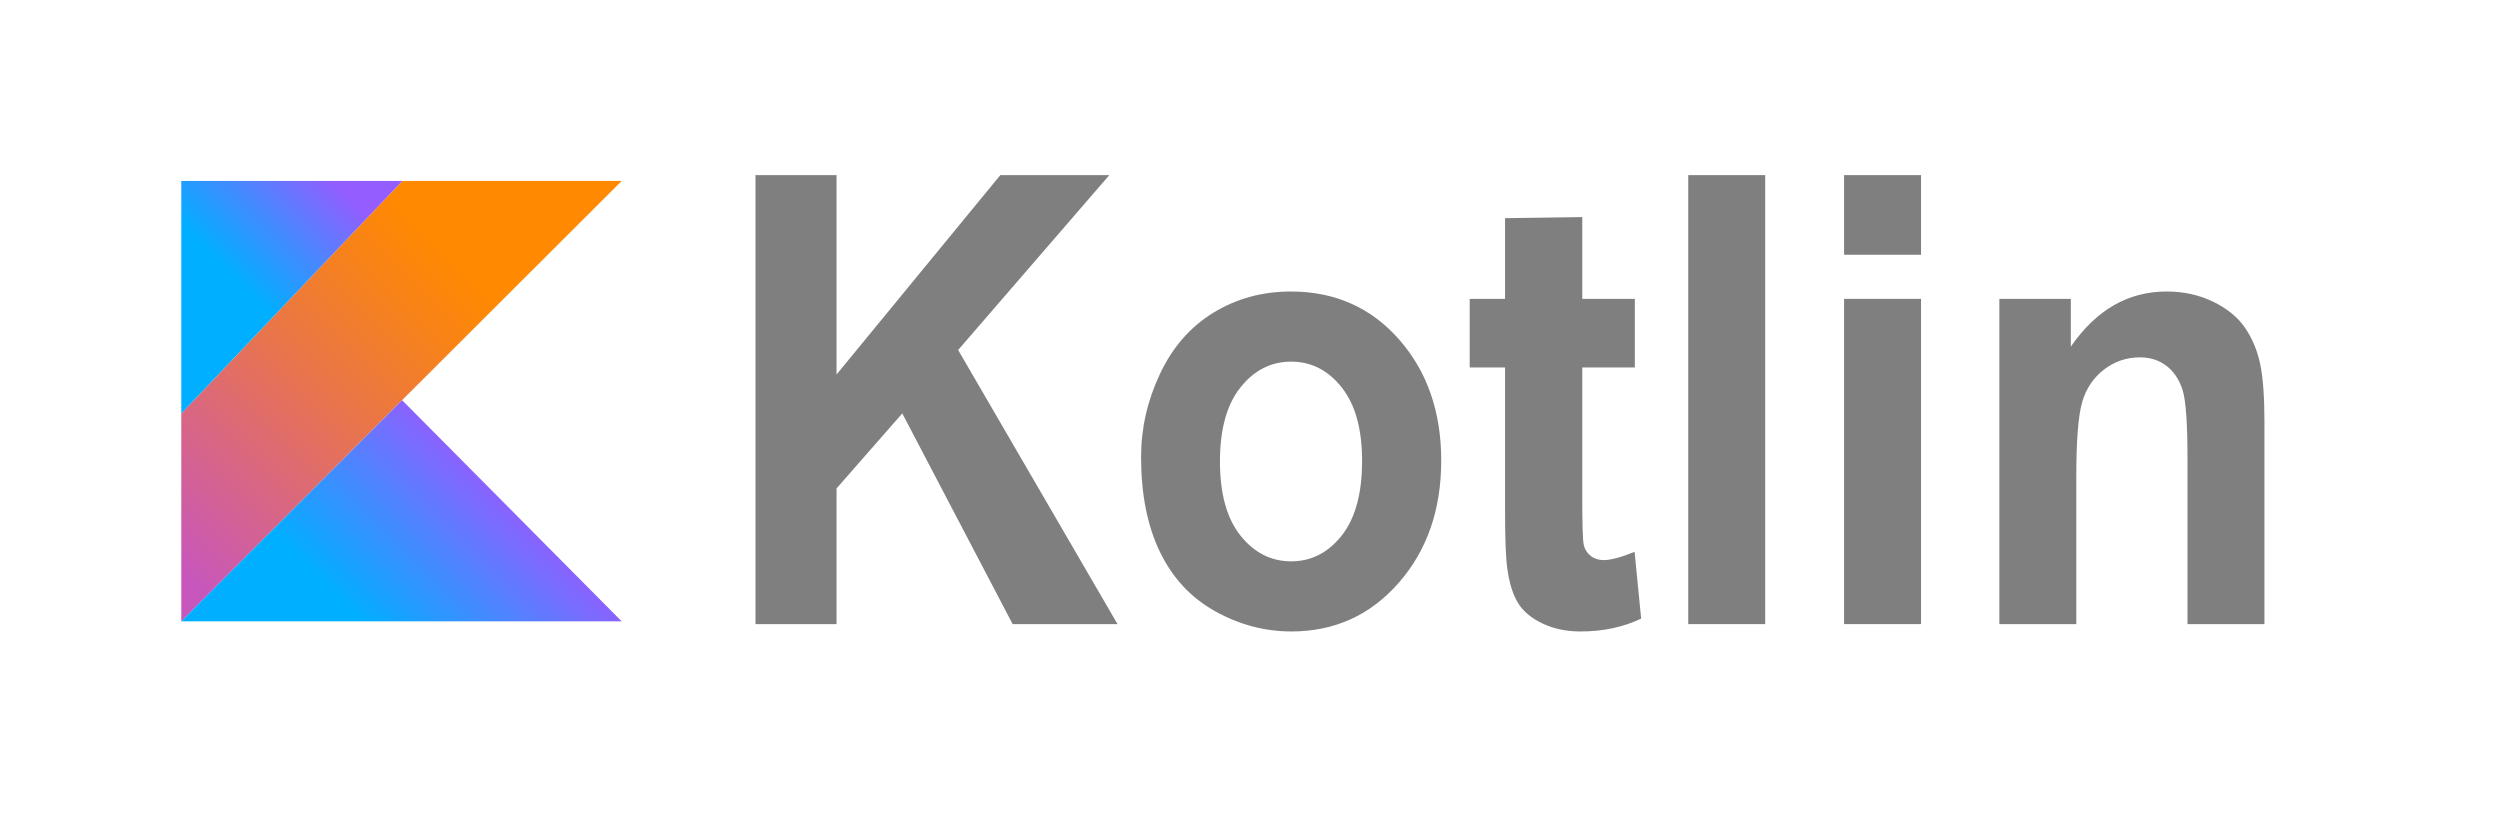
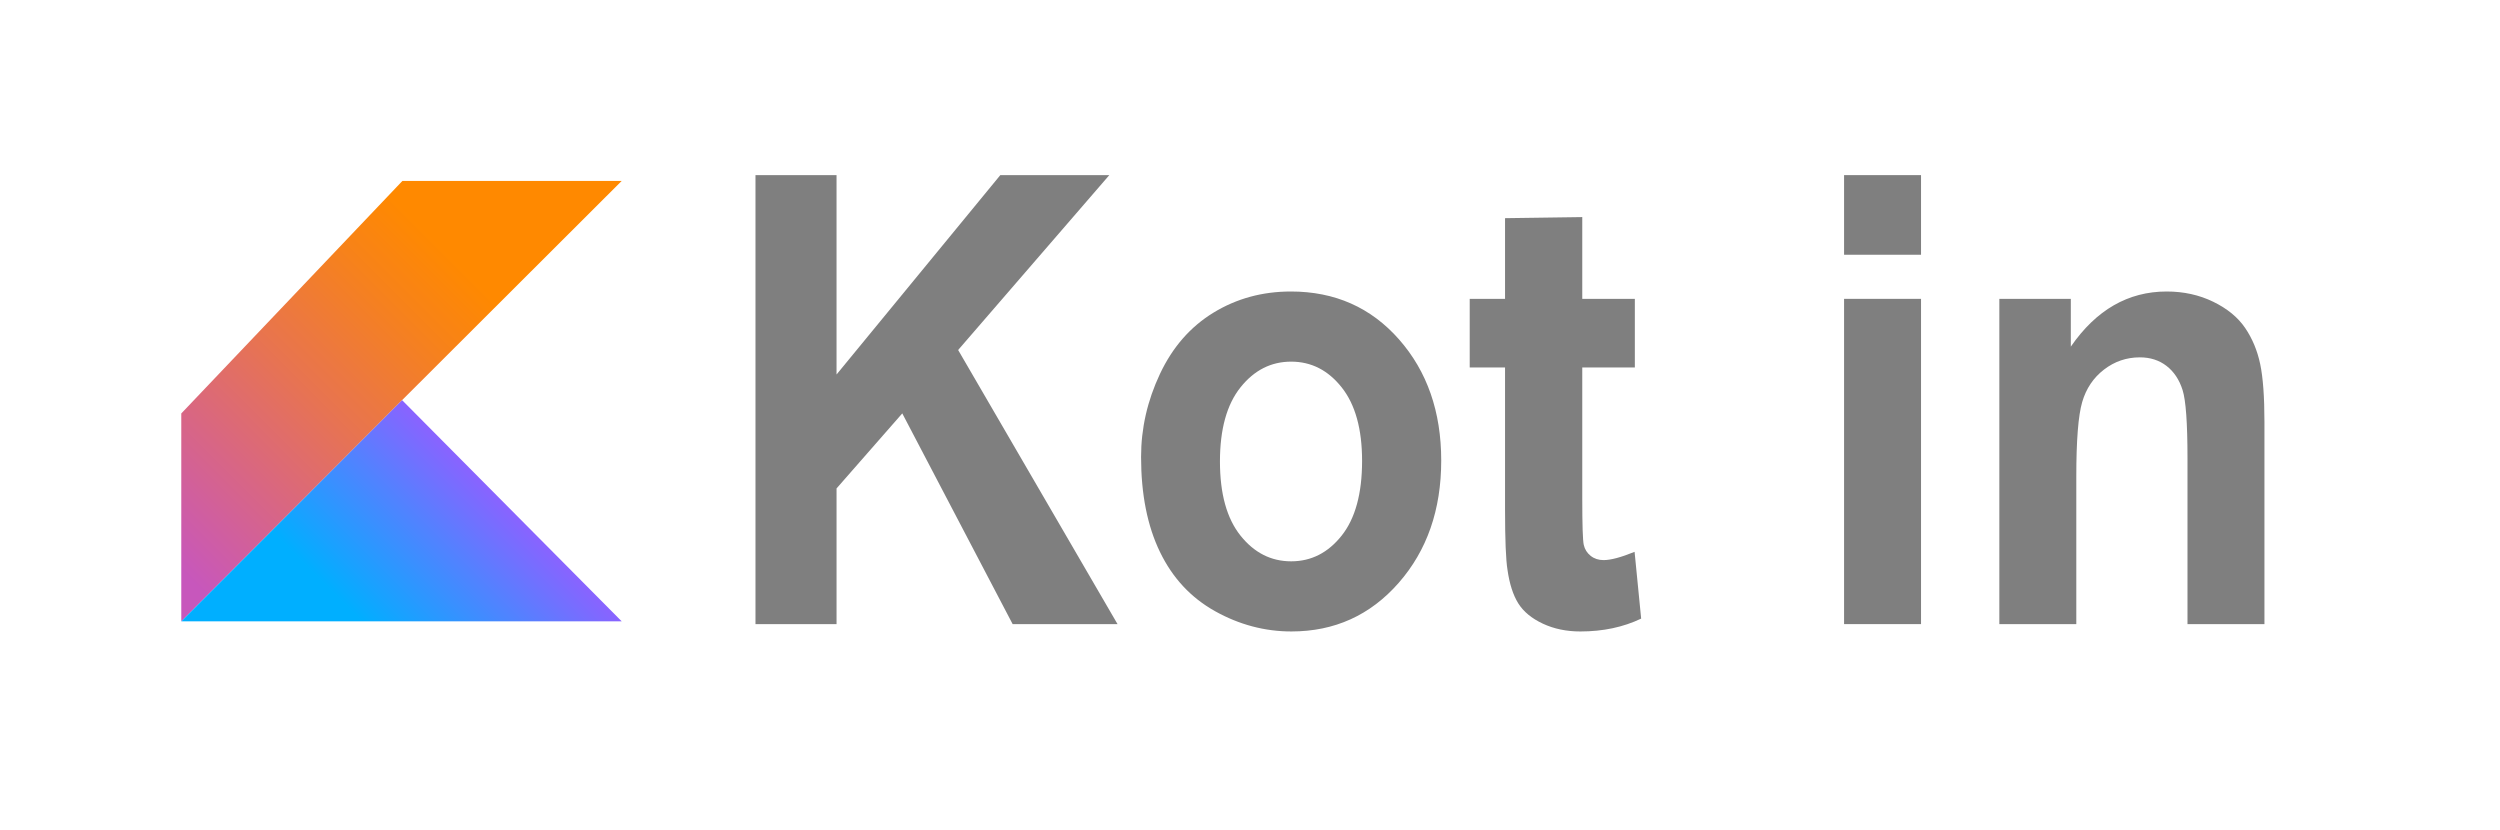
<svg xmlns="http://www.w3.org/2000/svg" version="1.1" id="Layer_1" x="0px" y="0px" width="762px" height="253px" viewBox="-38.5 -36.5 762 253" enable-background="new -38.5 -36.5 762 253" xml:space="preserve">
  <g>
    <linearGradient id="SVGID_1_" gradientUnits="userSpaceOnUse" x1="-27.654" y1="297.581" x2="-8.134" y2="278.061" gradientTransform="matrix(6.4 0 0 6.4 171.138 -1762.446)">
      <stop offset="0.108" style="stop-color:#C757BC" />
      <stop offset="0.173" style="stop-color:#CD5CA9" />
      <stop offset="0.492" style="stop-color:#E8744F" />
      <stop offset="0.716" style="stop-color:#F88316" />
      <stop offset="0.823" style="stop-color:#FF8900" />
    </linearGradient>
    <path fill="url(#SVGID_1_)" d="M84.155,18.642L16.755,89.521v63.365l67.304-67.421L151,18.642H84.155z" />
    <linearGradient id="SVGID_2_" gradientUnits="userSpaceOnUse" x1="-17.428" y1="303.055" x2="-7.914" y2="293.54" gradientTransform="matrix(6.4 0 0 6.4 171.138 -1762.446)">
      <stop offset="0.296" style="stop-color:#00AFFF" />
      <stop offset="0.694" style="stop-color:#5282FF" />
      <stop offset="1" style="stop-color:#945DFF" />
    </linearGradient>
    <path fill="url(#SVGID_2_)" d="M16.755,152.887l67.304-67.421L151,152.887H16.755z" />
    <linearGradient id="SVGID_3_" gradientUnits="userSpaceOnUse" x1="-24.375" y1="284.085" x2="-17.701" y2="277.411" gradientTransform="matrix(6.4 0 0 6.4 171.138 -1762.446)">
      <stop offset="0.296" style="stop-color:#00AFFF" />
      <stop offset="0.694" style="stop-color:#5282FF" />
      <stop offset="1" style="stop-color:#945DFF" />
    </linearGradient>
-     <path fill="url(#SVGID_3_)" d="M16.755,18.642h67.399L16.755,89.521V18.642z" />
  </g>
  <g>
    <path fill="#7F7F7F" d="M191.771,153.729V16.876h24.708v60.771l49.917-60.771h33.223L253.541,70.18l48.581,83.548h-31.971   l-33.639-64.226l-20.034,22.871v41.354H191.771L191.771,153.729z" />
    <path fill="#7F7F7F" d="M309.3,102.759c0-8.712,1.92-17.145,5.76-25.298c3.839-8.152,9.278-14.376,16.318-18.67   c7.038-4.295,14.899-6.441,23.581-6.441c13.41,0,24.4,4.87,32.972,14.609c8.568,9.74,12.854,22.047,12.854,36.92   c0,14.999-4.328,27.432-12.979,37.294c-8.653,9.864-19.547,14.796-32.681,14.796c-8.125,0-15.873-2.054-23.246-6.16   c-7.374-4.107-12.98-10.129-16.819-18.063C311.22,123.811,309.3,114.146,309.3,102.759z M333.34,104.159   c0,9.834,2.087,17.362,6.261,22.591s9.32,7.842,15.442,7.842c6.12,0,11.254-2.613,15.399-7.842s6.219-12.818,6.219-22.777   c0-9.709-2.073-17.177-6.219-22.404c-4.146-5.228-9.279-7.842-15.399-7.842c-6.122,0-11.27,2.614-15.442,7.842   S333.34,94.327,333.34,104.159z" />
    <path fill="#7F7F7F" d="M459.802,54.59V75.5h-16.027v39.955c0,8.091,0.153,12.805,0.459,14.143c0.306,1.34,1.002,2.442,2.087,3.313   c1.086,0.872,2.406,1.307,3.965,1.307c2.171,0,5.314-0.84,9.434-2.521l2.004,20.351c-5.455,2.614-11.632,3.921-18.531,3.921   c-4.229,0-8.042-0.793-11.436-2.38c-3.396-1.587-5.886-3.641-7.472-6.161c-1.586-2.52-2.686-5.928-3.298-10.223   c-0.5-3.048-0.751-9.209-0.751-18.482V75.5h-10.768V54.59h10.768V30l23.539-0.333V54.59H459.802z" />
-     <path fill="#7F7F7F" d="M476.077,153.729V16.876h23.456v136.853H476.077z" />
+     <path fill="#7F7F7F" d="M476.077,153.729V16.876h23.456H476.077z" />
    <path fill="#7F7F7F" d="M523.573,41.147V16.876h23.456v24.271H523.573z M523.573,153.729V54.59h23.456v99.139H523.573z" />
    <path fill="#7F7F7F" d="M651.704,153.729h-23.456v-50.596c0-10.703-0.5-17.628-1.503-20.771c-1.001-3.142-2.629-5.585-4.883-7.327   c-2.254-1.742-4.967-2.614-8.139-2.614c-4.063,0-7.708,1.246-10.935,3.734c-3.229,2.489-5.44,5.787-6.638,9.895   c-1.197,4.107-1.794,11.701-1.794,22.778v44.9h-23.456V54.59h21.786v14.563c7.734-11.202,17.474-16.803,29.216-16.803   c5.175,0,9.904,1.043,14.19,3.127c4.284,2.086,7.524,4.746,9.725,7.981c2.197,3.237,3.729,6.908,4.591,11.016   c0.862,4.107,1.294,9.988,1.294,17.644L651.704,153.729L651.704,153.729z" />
  </g>
</svg>